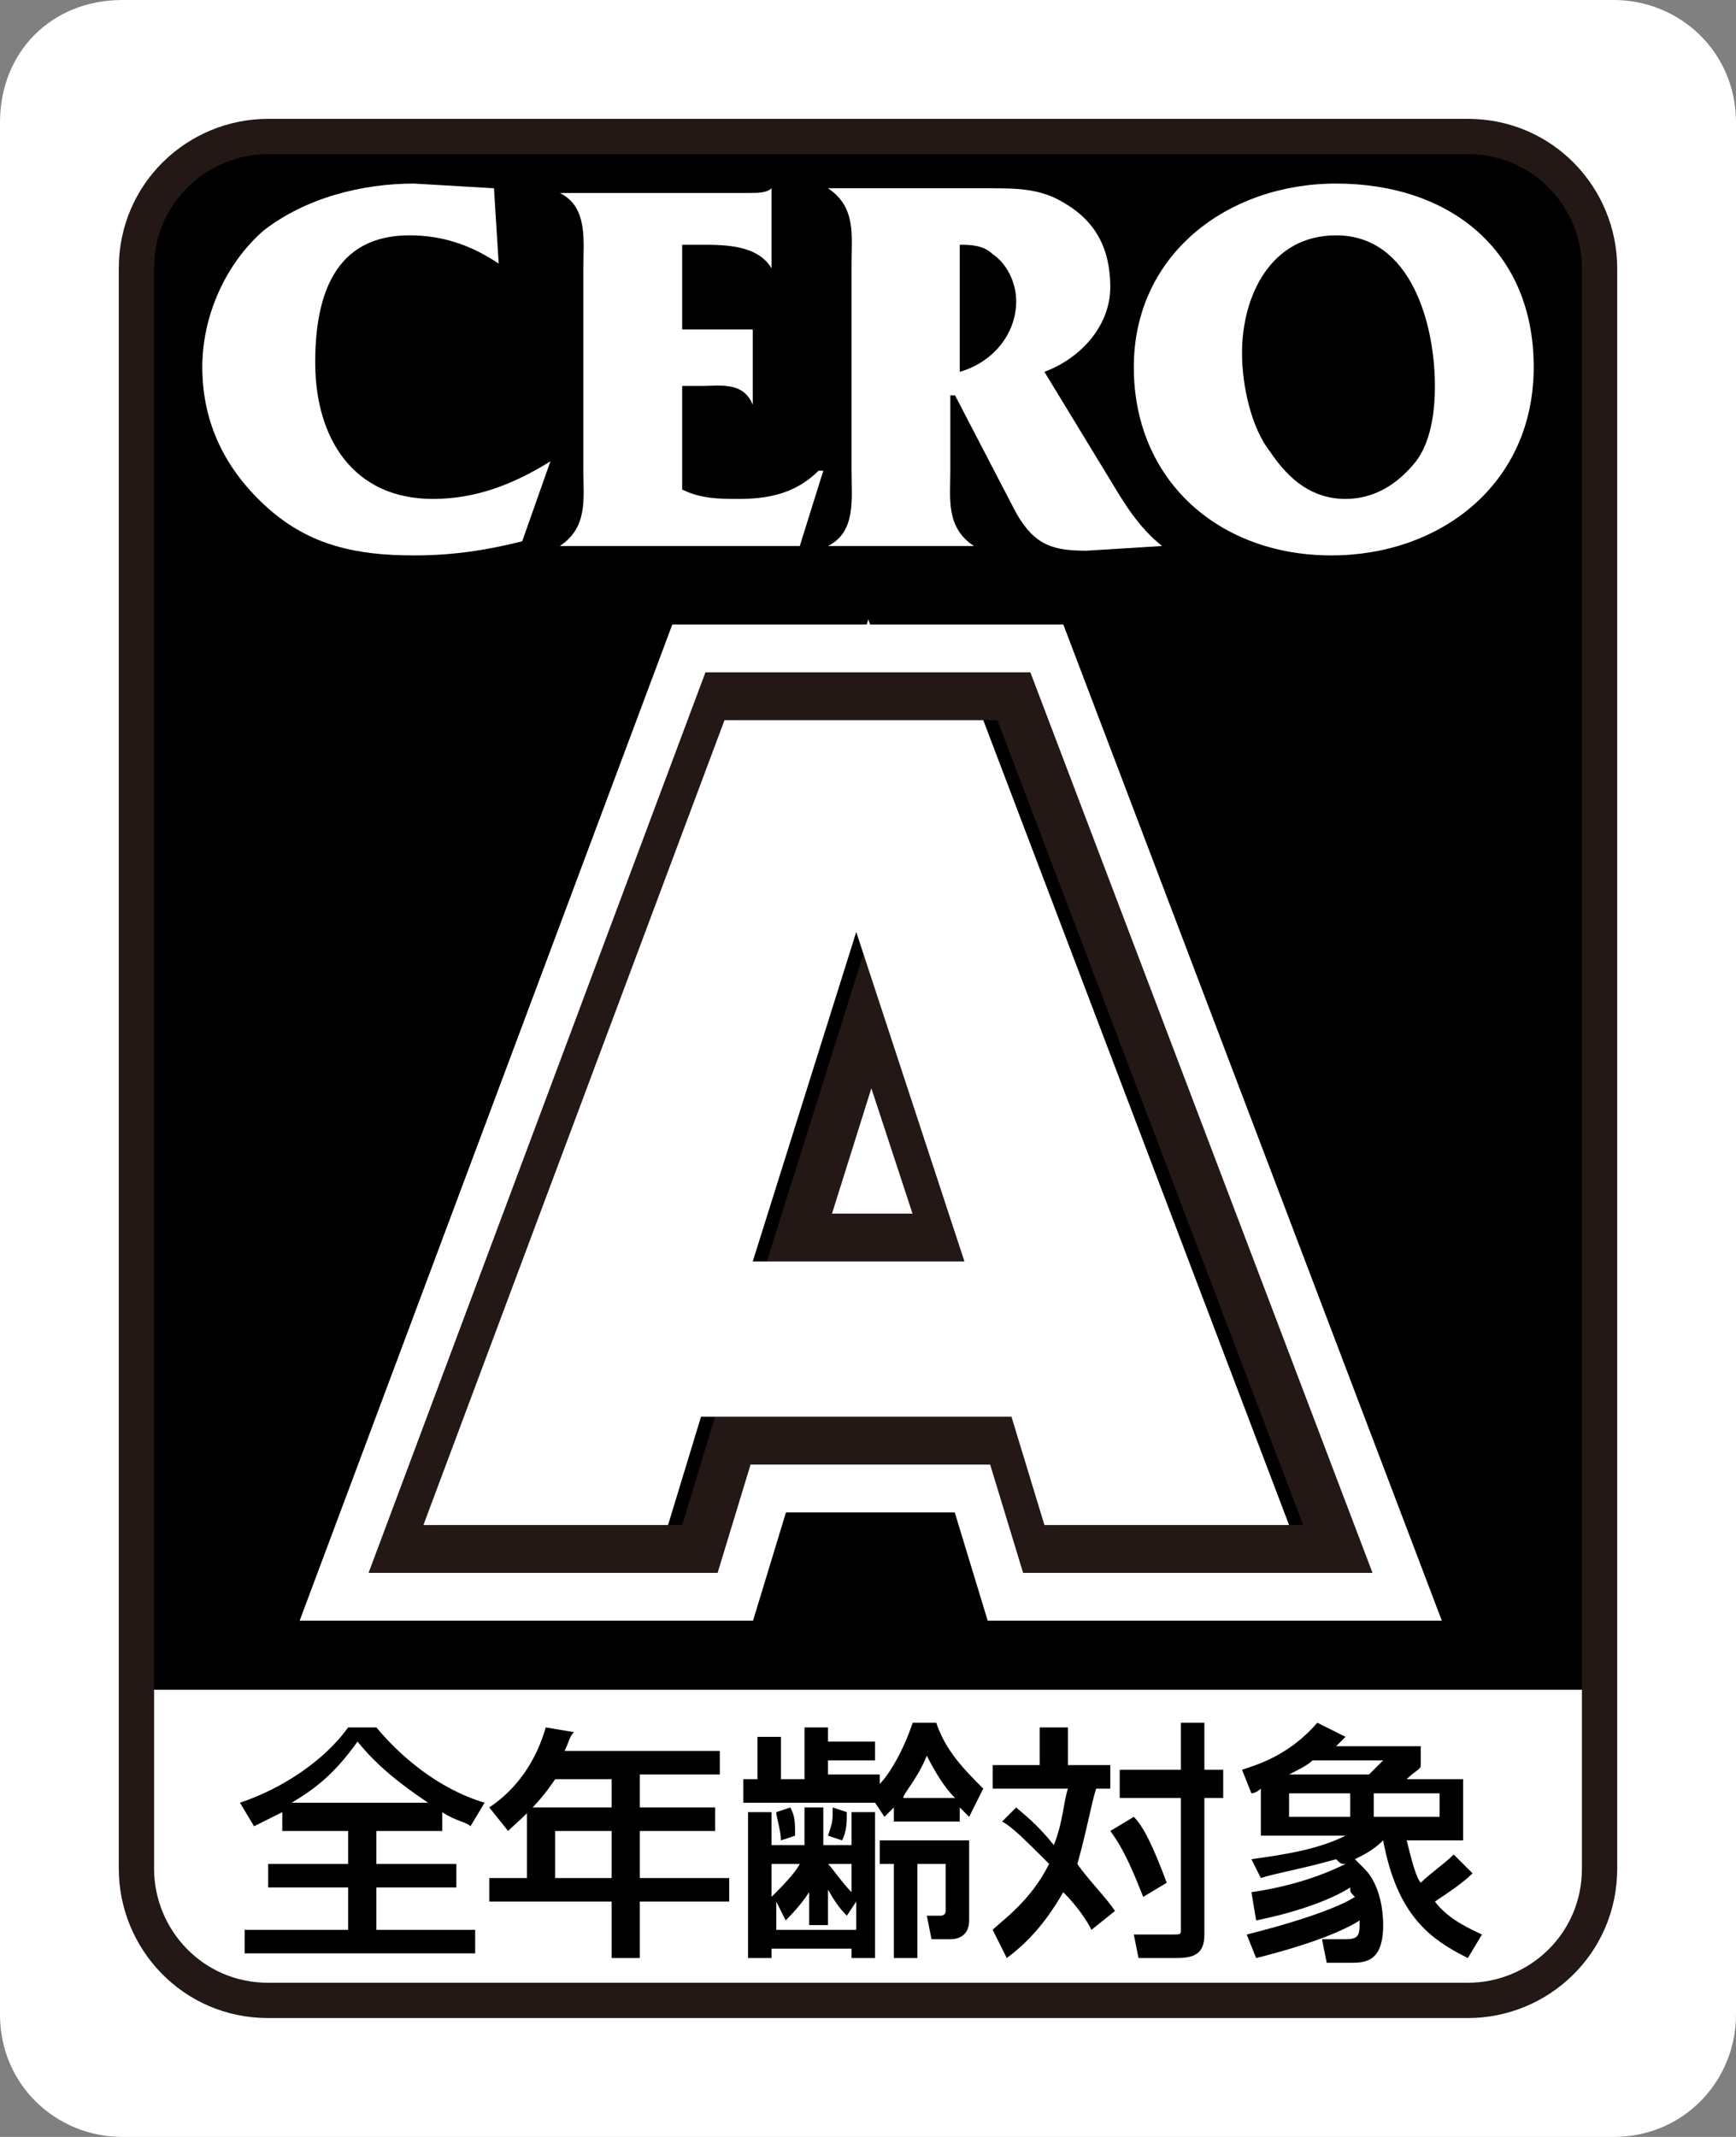
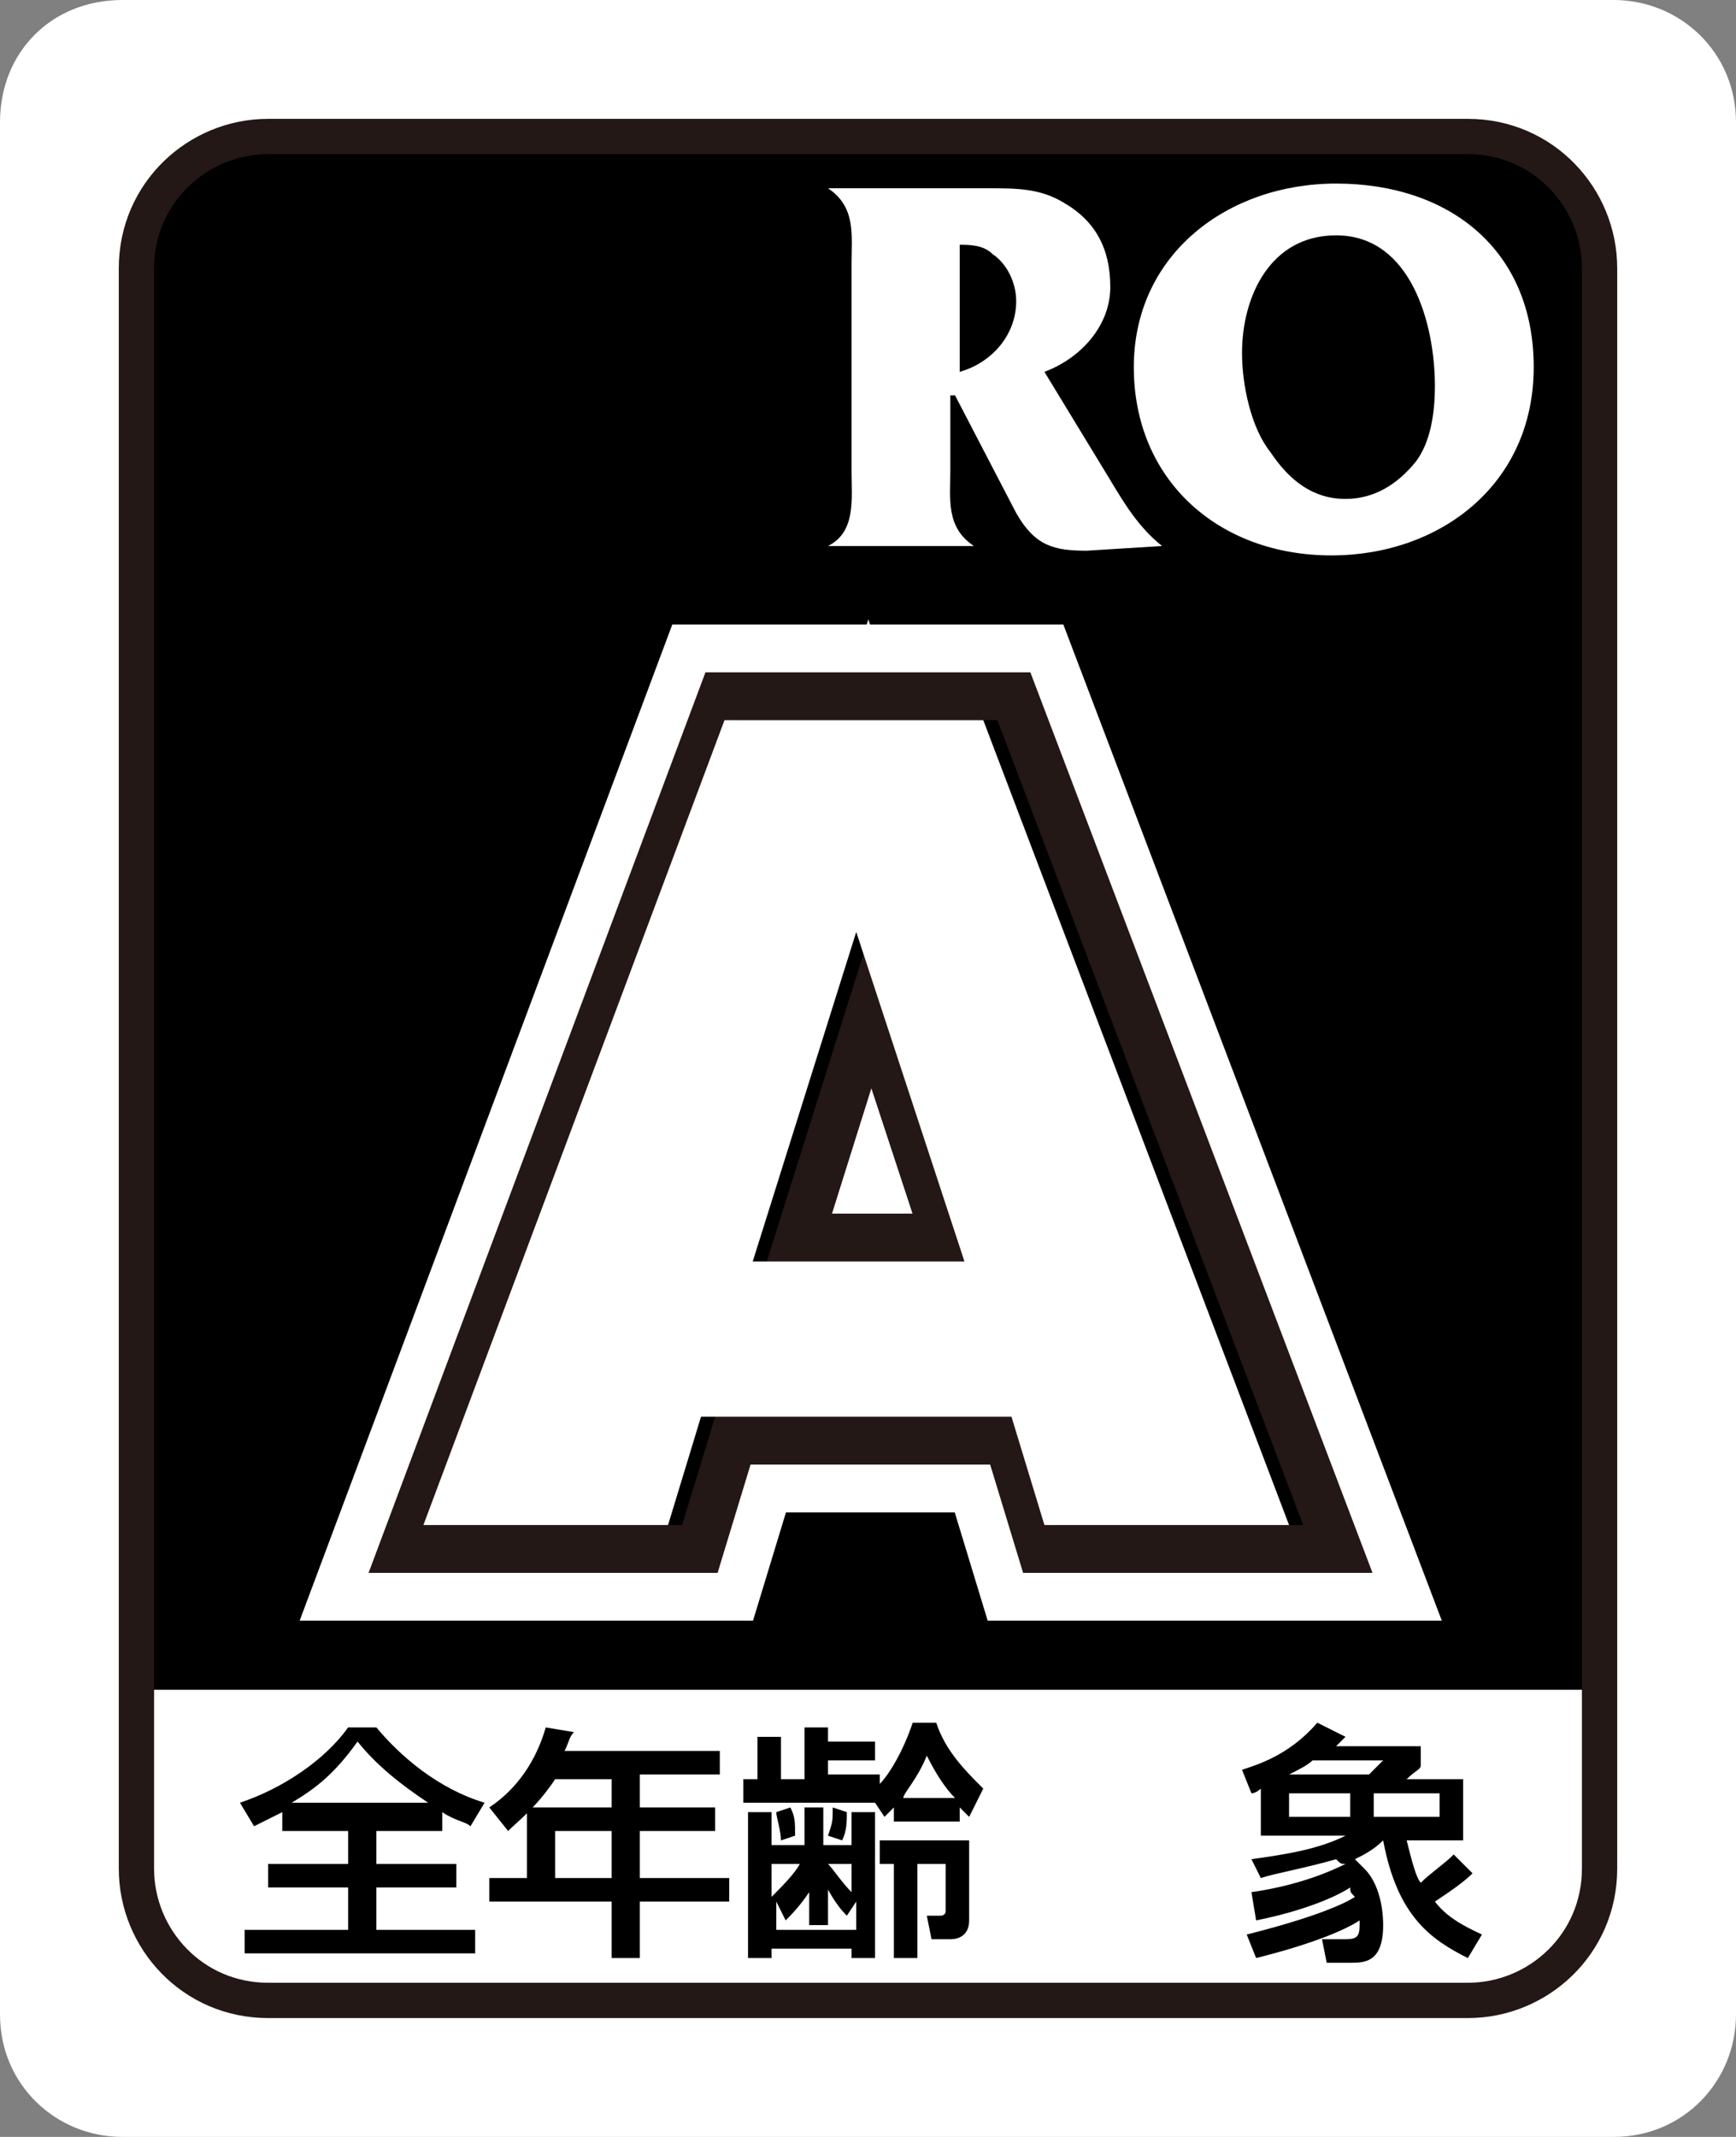
<svg xmlns="http://www.w3.org/2000/svg" version="1.1" id="レイヤー_1" x="0px" y="0px" viewBox="0 0 36.9 45.4" style="enable-background:new 0 0 36.9 45.4;" xml:space="preserve">
  <rect x="0" y="0" width="36.9" height="45.4" fill="#808080" stroke="none" />
  <style type="text/css">
	.st0{fill:#FFFFFF;}
	.st1{fill:none;stroke:#231815;stroke-width:0.75;}
	.st2{fill:none;stroke:#FFFFFF;stroke-width:4.065;}
	.st3{fill:none;stroke:#231815;stroke-width:2.033;}
</style>
  <g id="A">
    <g id="A_x5F_正面_1_">
      <path class="st0" d="M36.9,42.8c0,1.4-1.1,2.6-2.6,2.6H2.6c-1.4,0-2.6-1.1-2.6-2.6V2.6C0,1.1,1.1,0,2.6,0h31.7    c1.4,0,2.6,1.1,2.6,2.6V42.8z" />
      <path d="M34,5.7c0-1.6-1.3-2.8-2.8-2.8H5.7c-1.6,0-2.8,1.3-2.8,2.8v30.2H34V5.7z" />
      <path class="st1" d="M34,39.7c0,1.6-1.3,2.8-2.8,2.8H5.7c-1.6,0-2.8-1.3-2.8-2.8v-34c0-1.6,1.3-2.8,2.8-2.8h25.5    c1.6,0,2.8,1.3,2.8,2.8V39.7z" />
-       <path class="st0" d="M10.6,5.6C10,5.2,9.4,5,8.7,5c-1.6,0-2,1.3-2,2.7c0,1.6,0.8,2.9,2.5,2.9c0.9,0,1.7-0.3,2.5-0.8l-0.6,1.7    c-0.8,0.2-1.5,0.3-2.3,0.3c-1.2,0-2.2-0.2-3.1-1C4.8,10,4.3,9,4.3,7.8c0-1.1,0.5-2.2,1.3-2.9c0.9-0.7,2.1-1,3.2-1L10.5,4L10.6,5.6    z" />
-       <path class="st0" d="M14.5,10.4c0.4,0.2,0.8,0.2,1.2,0.2c0.6,0,1.2-0.1,1.7-0.6h0.1L17,11.6h-5.1v0c0.6-0.4,0.5-1,0.5-1.6V5.7    c0-0.6,0.1-1.3-0.5-1.6v0h4c0.2,0,0.4,0,0.5-0.1h0v1.7h0c-0.3-0.5-1-0.5-1.5-0.5h-0.4V7h1.1C15.7,7,15.9,7,16,7H16v1.6H16    c-0.2-0.5-0.7-0.4-1.1-0.4h-0.4V10.4z" />
-       <path class="st0" d="M20.4,5.2c0.2,0,0.5,0,0.7,0.2c0.3,0.2,0.5,0.6,0.5,1c0,0.7-0.5,1.3-1.2,1.5V5.2H20.4 M20.3,8.4l1.3,2.5    c0.4,0.7,0.8,0.8,1.5,0.8l1.6-0.1c-0.5-0.4-0.8-0.9-1.1-1.4l-1.4-2.3c0.8-0.3,1.4-1,1.4-1.8c0-0.8-0.3-1.4-1-1.8    C22.1,4,21.6,4,21,4h-3.4v0c0.6,0.4,0.5,1,0.5,1.6V10c0,0.6,0.1,1.3-0.5,1.6v0h3.1v0c-0.6-0.4-0.5-1-0.5-1.6V8.4z" />
+       <path class="st0" d="M20.4,5.2c0.2,0,0.5,0,0.7,0.2c0.3,0.2,0.5,0.6,0.5,1c0,0.7-0.5,1.3-1.2,1.5H20.4 M20.3,8.4l1.3,2.5    c0.4,0.7,0.8,0.8,1.5,0.8l1.6-0.1c-0.5-0.4-0.8-0.9-1.1-1.4l-1.4-2.3c0.8-0.3,1.4-1,1.4-1.8c0-0.8-0.3-1.4-1-1.8    C22.1,4,21.6,4,21,4h-3.4v0c0.6,0.4,0.5,1,0.5,1.6V10c0,0.6,0.1,1.3-0.5,1.6v0h3.1v0c-0.6-0.4-0.5-1-0.5-1.6V8.4z" />
      <path class="st0" d="M26.4,7.5c0-1.2,0.6-2.5,2-2.5c1.6,0,2.1,1.9,2.1,3.2c0,0.6-0.1,1.2-0.4,1.6c-0.4,0.5-0.9,0.8-1.5,0.8    c-0.7,0-1.2-0.4-1.6-1C26.6,9.1,26.4,8.2,26.4,7.5 M24.1,7.8c0,2.4,1.8,4,4.2,4c2.3,0,4.3-1.5,4.3-4c0-2.5-1.8-3.9-4.2-3.9    C26.1,3.9,24.1,5.4,24.1,7.8z" />
      <path class="st2" d="M21.8,30.1l0.7,2.3h5.2l-6.5-17.1h-5.5L9.3,32.4h5.2l0.7-2.3H21.8z M16.3,26.8l2.2-7l2.3,7H16.3z" />
      <path class="st3" d="M21.8,30.1l0.7,2.3h5.2l-6.5-17.1h-5.5L9.3,32.4h5.2l0.7-2.3H21.8z M16.3,26.8l2.2-7l2.3,7H16.3z" />
      <path d="M21.8,30.1l0.7,2.3h5.2l-6.5-17.1h-5.5L9.3,32.4h5.2l0.7-2.3H21.8z M16.3,26.8l2.2-7l2.3,7H16.3z" />
      <path class="st0" d="M21.5,30.1l0.7,2.3h5.2l-6.5-17.1h-5.5L9,32.4h5.2l0.7-2.3H21.5z M16,26.8l2.2-7l2.3,7H16z" />
      <path d="M6,38.9h1.4v0.7H5.7v0.5h1.7v0.9H5.2v0.5h4.9v-0.5H8v-0.9h1.7v-0.5H8v-0.7h1.4v-0.4c0.3,0.2,0.5,0.2,0.6,0.3l0.3-0.5    c-1-0.3-1.8-1-2.3-1.6H7.4c-0.5,0.7-1.4,1.3-2.3,1.6l0.3,0.5c0.2-0.1,0.4-0.2,0.6-0.3V38.9z M6.2,38.3L6.2,38.3    c0.5-0.3,0.9-0.6,1.4-1.3c0.4,0.5,0.9,0.9,1.5,1.3v0H6.2z" />
      <path d="M13,37.7v0.7h-1.8v1.5h-0.8v0.5H13v1.2h0.6v-1.2h1.9v-0.5h-1.9v-1h1.6v-0.5h-1.6v-0.7h1.7v-0.5h-3.3    c0.1-0.2,0.1-0.3,0.2-0.4l-0.6-0.1c-0.2,0.7-0.6,1.3-1.2,1.7l0.4,0.5c0.2-0.2,0.6-0.5,1-1.1H13z M13,38.9v1h-1.2v-1H13z" />
      <path d="M17.7,38.4c0,0.3,0,0.3-0.1,0.6l0.3,0.1c0.1-0.2,0.1-0.4,0.1-0.6L17.7,38.4z M16.5,38.5c0,0.1,0.1,0.4,0.1,0.6l0.3-0.1    c0-0.3,0-0.4-0.1-0.6L16.5,38.5z M18.7,39.1v0.5h0.3v2h0.5v-2h0.6v1c0,0.1-0.1,0.1-0.1,0.1h-0.3l0.1,0.5h0.4    c0.2,0,0.4-0.1,0.4-0.4v-1.7H18.7z M19.2,38.2c0-0.1,0.3-0.4,0.5-0.9c0.2,0.4,0.4,0.7,0.6,0.9H19.2z M17,39.6    c-0.1,0.2-0.4,0.5-0.6,0.7v-0.7H17z M18.1,39.6v0.6c-0.2-0.2-0.4-0.5-0.5-0.6H18.1z M18.8,38.6c0.1-0.1,0.1-0.1,0.2-0.2h0v0.3h1.4    v-0.3c0.1,0.1,0.1,0.1,0.2,0.2l0.3-0.6c-0.4-0.4-0.8-0.8-1-1.4h-0.5c-0.2,0.6-0.5,1.1-0.7,1.3v-0.2h-1.1v-0.3h1V37h-1v-0.3h-0.5    v1.1h-0.5v-0.9h-0.5v0.9h-0.3v0.5h2.8L18.8,38.6z M16.4,39.2v-0.7h-0.5v3.1h0.5v-0.2h1.7v0.2h0.5v-3.1h-0.5v0.7h-0.6v-0.8h-0.4    v0.8H16.4z M17.5,40L17.5,40c0.1,0.1,0.2,0.4,0.5,0.7l0.2-0.3h0V41h-1.7v-0.6h0l0.2,0.4c0.1-0.1,0.3-0.3,0.5-0.6h0v0.7h0.4V40z" />
-       <path d="M24.1,38.6c0.2,0.2,0.4,0.6,0.7,1.4l-0.5,0.3c-0.2-0.5-0.4-1-0.7-1.4L24.1,38.6z M25.6,36.6v1h0.4v0.6h-0.4v2.9    c0,0.4-0.2,0.5-0.6,0.5h-0.8l-0.1-0.5h0.8c0.2,0,0.2,0,0.2-0.1v-2.8h-1.3v-0.6h1.3v-1H25.6z M21.6,38.4c0.1,0.1,0.4,0.3,0.8,0.8    c0.2-0.5,0.2-0.9,0.3-1.2h-1.6v-0.5h1v-0.8h0.6v0.8h0.9V38h-0.3c-0.1,0.3-0.2,0.9-0.4,1.6c0.2,0.3,0.6,0.7,0.8,1L23.2,41    c-0.1-0.2-0.3-0.5-0.6-0.8c-0.4,0.7-0.8,1.1-1.2,1.4L21.1,41c0.2-0.2,0.8-0.6,1.2-1.4c-0.5-0.5-0.8-0.8-1-0.9L21.6,38.4z" />
      <path d="M30.6,38.1v0.5h-1.4v-0.5H30.6z M27.4,37.7c0.2-0.1,0.4-0.2,0.5-0.3h1.5c-0.1,0.1-0.2,0.2-0.3,0.3H27.4z M26.7,40.8    c1-0.2,1.7-0.5,2-0.7c0,0.1,0,0.1,0.1,0.2c-0.3,0.2-1.1,0.5-2.3,0.8l0.2,0.5c1.2-0.3,1.9-0.6,2.2-0.8c0,0.3,0,0.4-0.3,0.4h-0.5    l0.1,0.5h0.5c0.3,0,0.7,0,0.7-0.8c0-0.1,0-0.8-0.4-1.2c-0.1-0.1-0.2-0.2-0.2-0.2c0.2-0.1,0.4-0.2,0.6-0.4c0.3,1.6,1,2.1,1.8,2.5    l0.3-0.5c-0.2-0.1-0.7-0.3-1-0.7c0.3-0.2,0.6-0.4,0.8-0.6l-0.4-0.4c-0.2,0.2-0.5,0.4-0.7,0.6c-0.1-0.1-0.2-0.5-0.3-0.9h1.2v-1.3    h-1.2c0.2-0.2,0.3-0.2,0.3-0.3v-0.4h-1.8c0.1-0.1,0.1-0.1,0.2-0.2L28,36.6c-0.6,0.7-1.3,0.9-1.6,1l0.2,0.5c0.1,0,0.2-0.1,0.2-0.1    V39h1.8c-0.6,0.3-1.3,0.4-2,0.5l0.2,0.4c0.3-0.1,0.9-0.2,1.6-0.4c0.1,0.1,0.1,0.1,0.2,0.1c-0.6,0.3-1.3,0.5-2,0.6L26.7,40.8z     M28.7,38.1v0.5h-1.3v-0.5H28.7z" />
    </g>
  </g>
</svg>